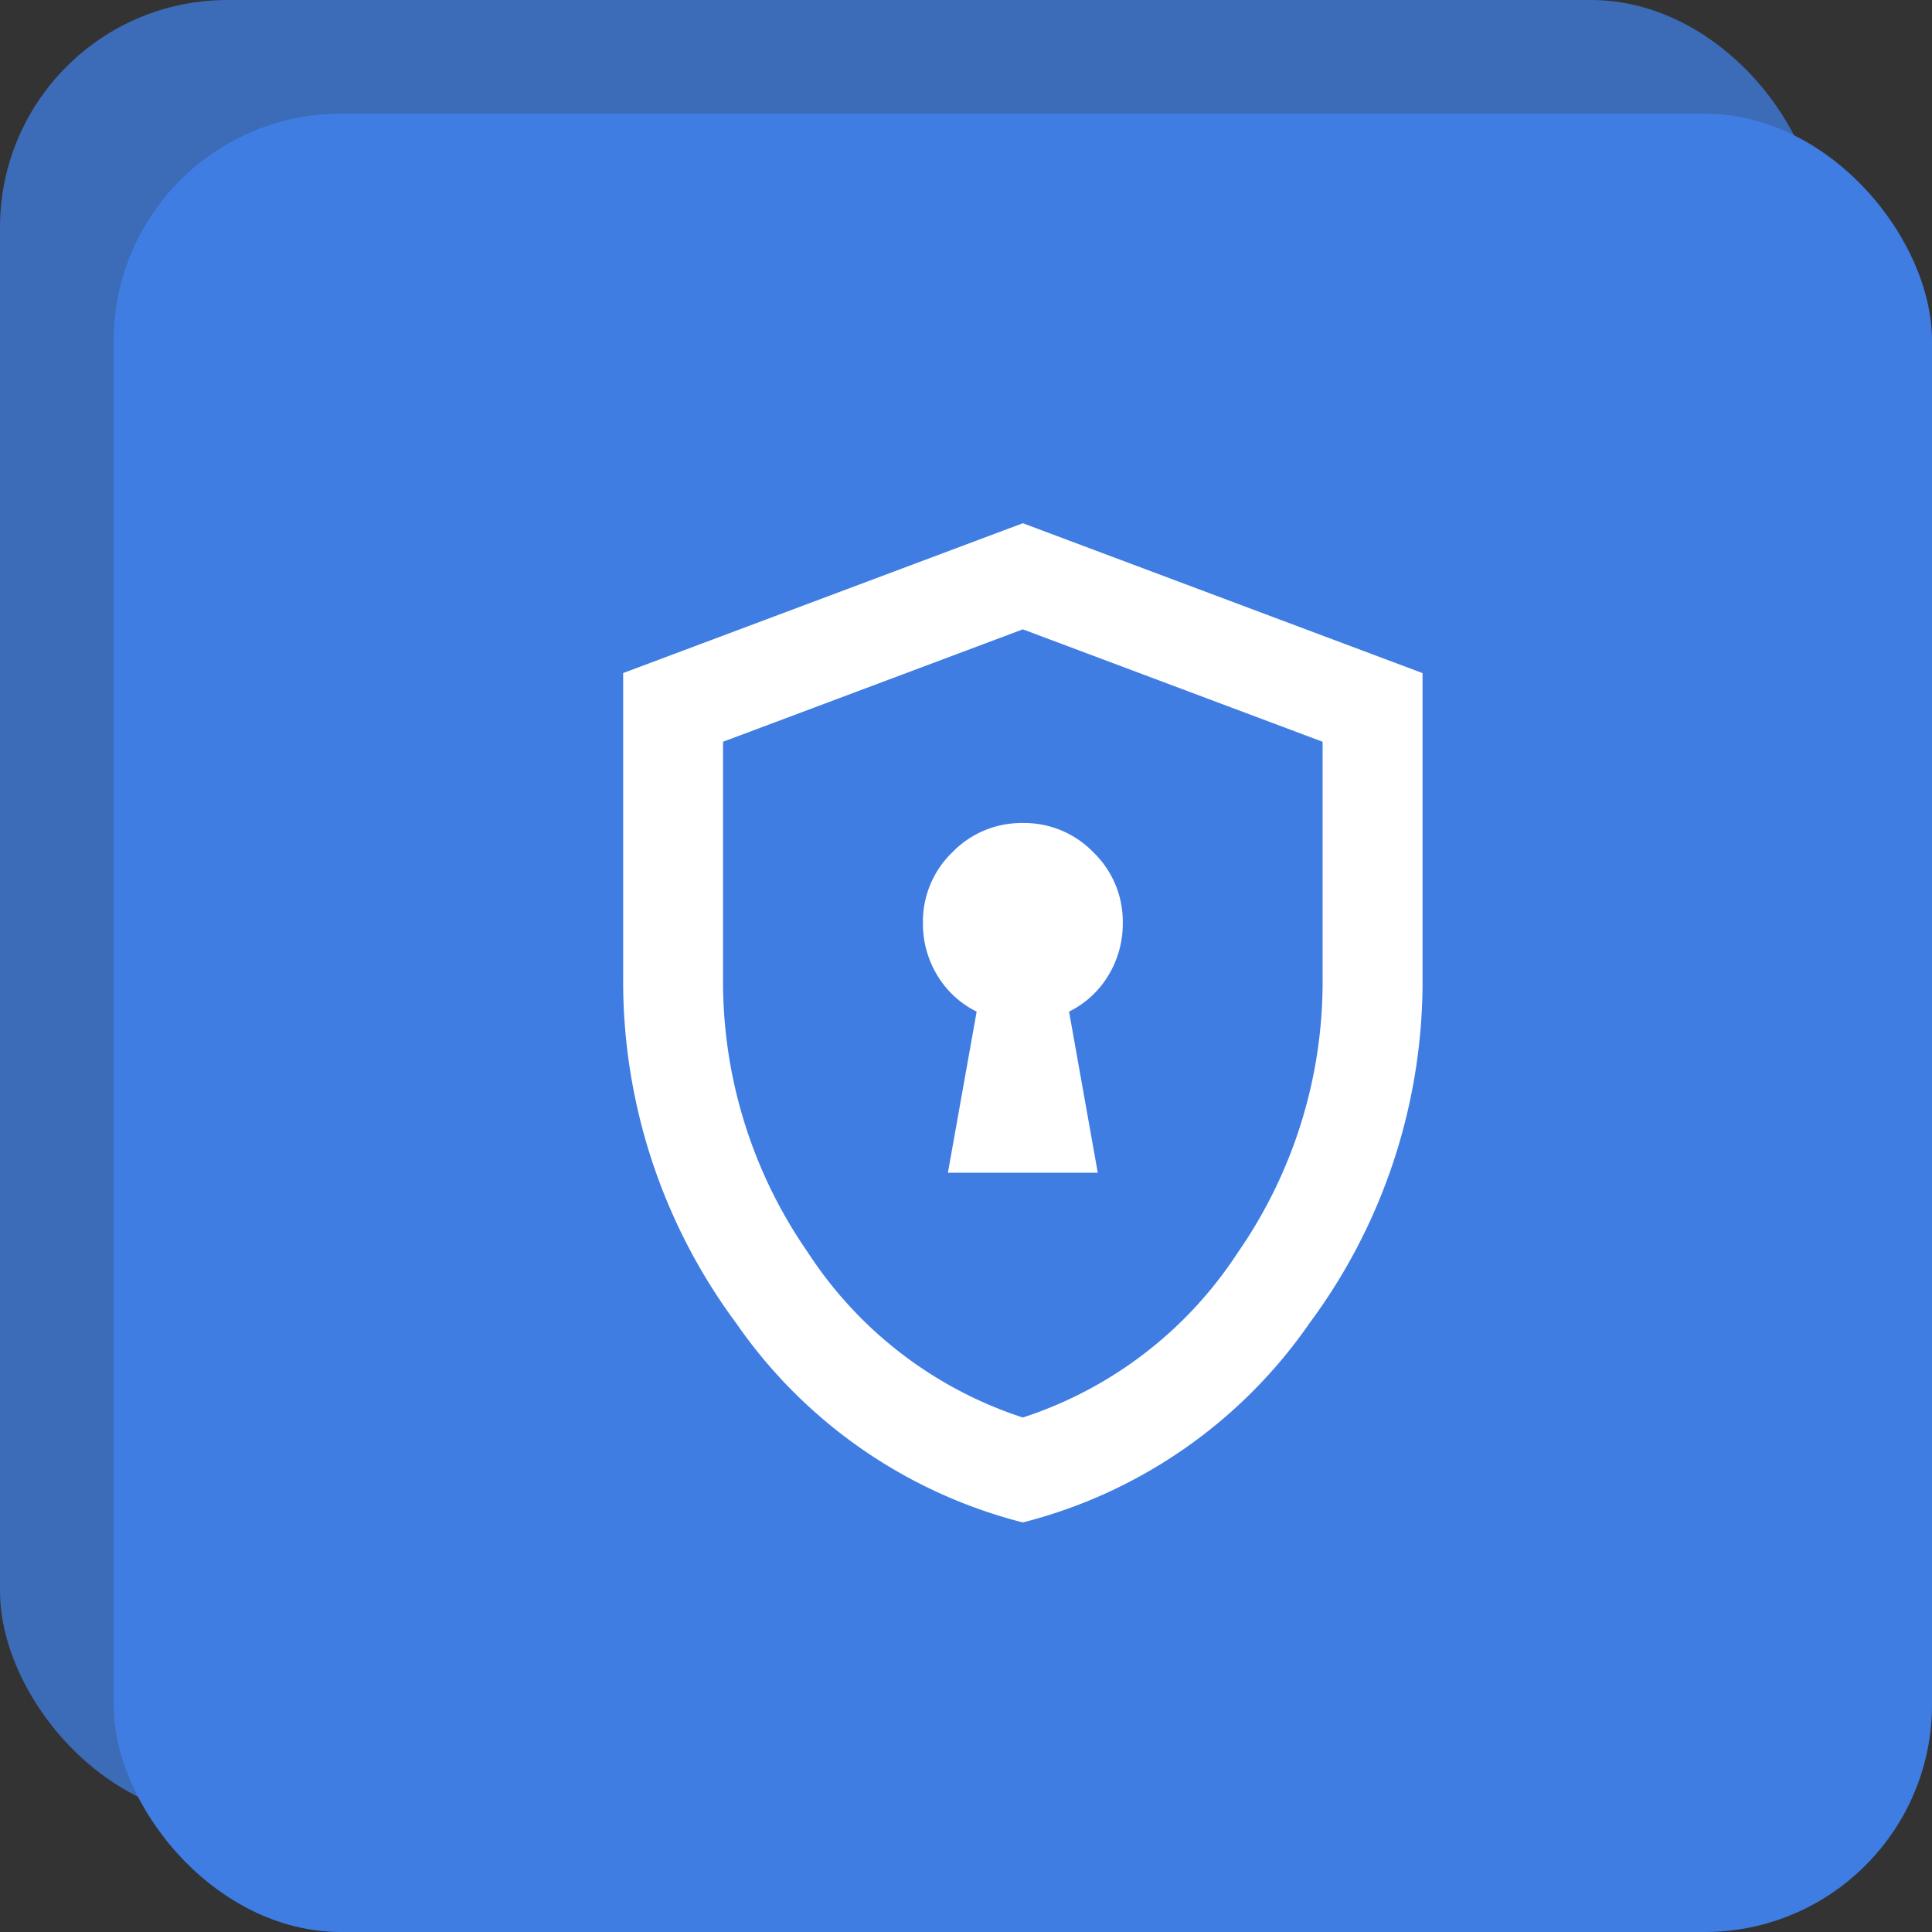
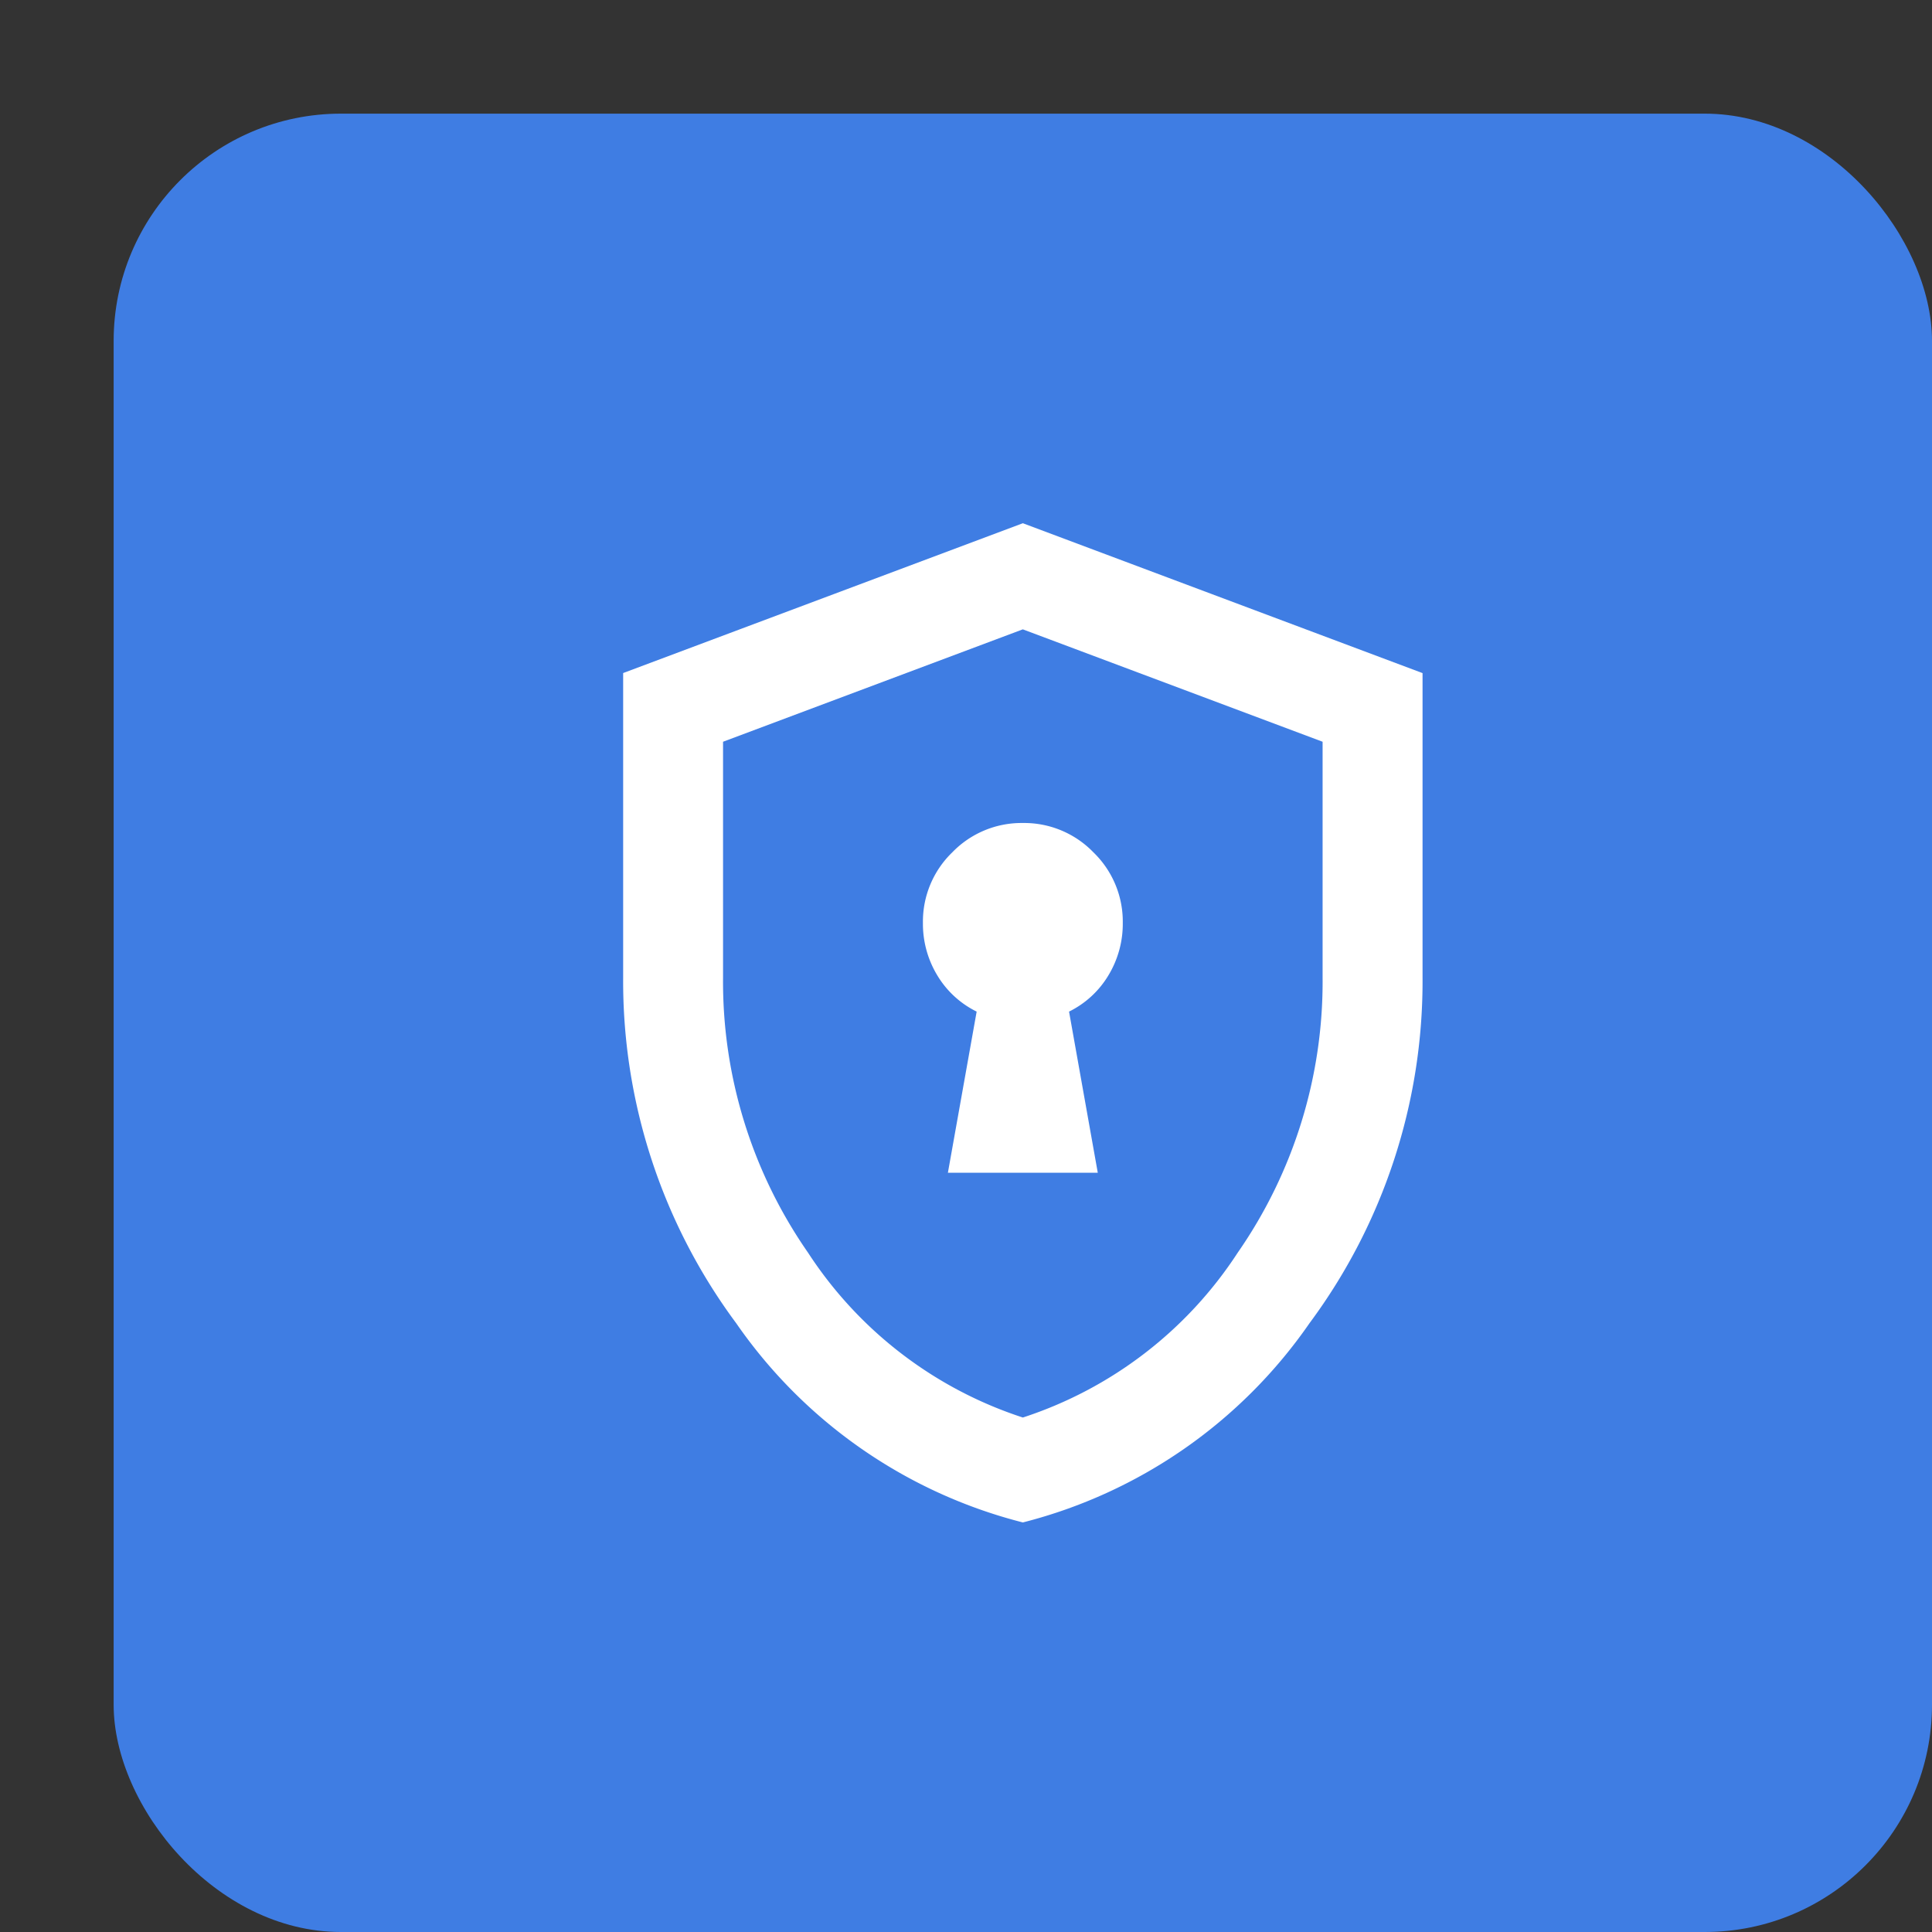
<svg xmlns="http://www.w3.org/2000/svg" width="68" height="68" viewBox="0 0 68 68">
  <rect x="0" y="0" width="68" height="68" fill="#333333" stroke="none" />
  <g id="Group_253" data-name="Group 253" transform="translate(-976 -4945)">
-     <rect id="Rectangle_80" data-name="Rectangle 80" width="64" height="64" rx="8" transform="translate(976 4945)" fill="#3f7de3" opacity="0.75" />
    <rect id="Rectangle_81" data-name="Rectangle 81" width="64" height="64" rx="8" transform="translate(980 4949)" fill="#3f7de3" />
    <path id="encrypted_FILL0_wght400_GRAD0_opsz24" d="M171.43-857.14h5.275l-1.011-5.671a3.323,3.323,0,0,0,1.385-1.275,3.5,3.5,0,0,0,.506-1.846,3.387,3.387,0,0,0-1.033-2.484,3.387,3.387,0,0,0-2.484-1.033,3.387,3.387,0,0,0-2.484,1.033,3.386,3.386,0,0,0-1.033,2.484,3.5,3.5,0,0,0,.506,1.846,3.323,3.323,0,0,0,1.385,1.275Zm2.638,12.309a17.52,17.52,0,0,1-10.089-7.012A20.194,20.194,0,0,1,160-864v-10.727L174.068-880l14.068,5.275V-864a20.194,20.194,0,0,1-3.978,12.155A17.519,17.519,0,0,1,174.068-844.831Zm0-3.693a14.31,14.31,0,0,0,7.561-5.8A16.7,16.7,0,0,0,184.618-864v-8.309l-10.551-3.956-10.551,3.956V-864a16.7,16.7,0,0,0,2.989,9.671A14.31,14.31,0,0,0,174.068-848.524ZM174.068-862.416Z" transform="translate(837.933 5843.416)" fill="#fff" />
  </g>
</svg>